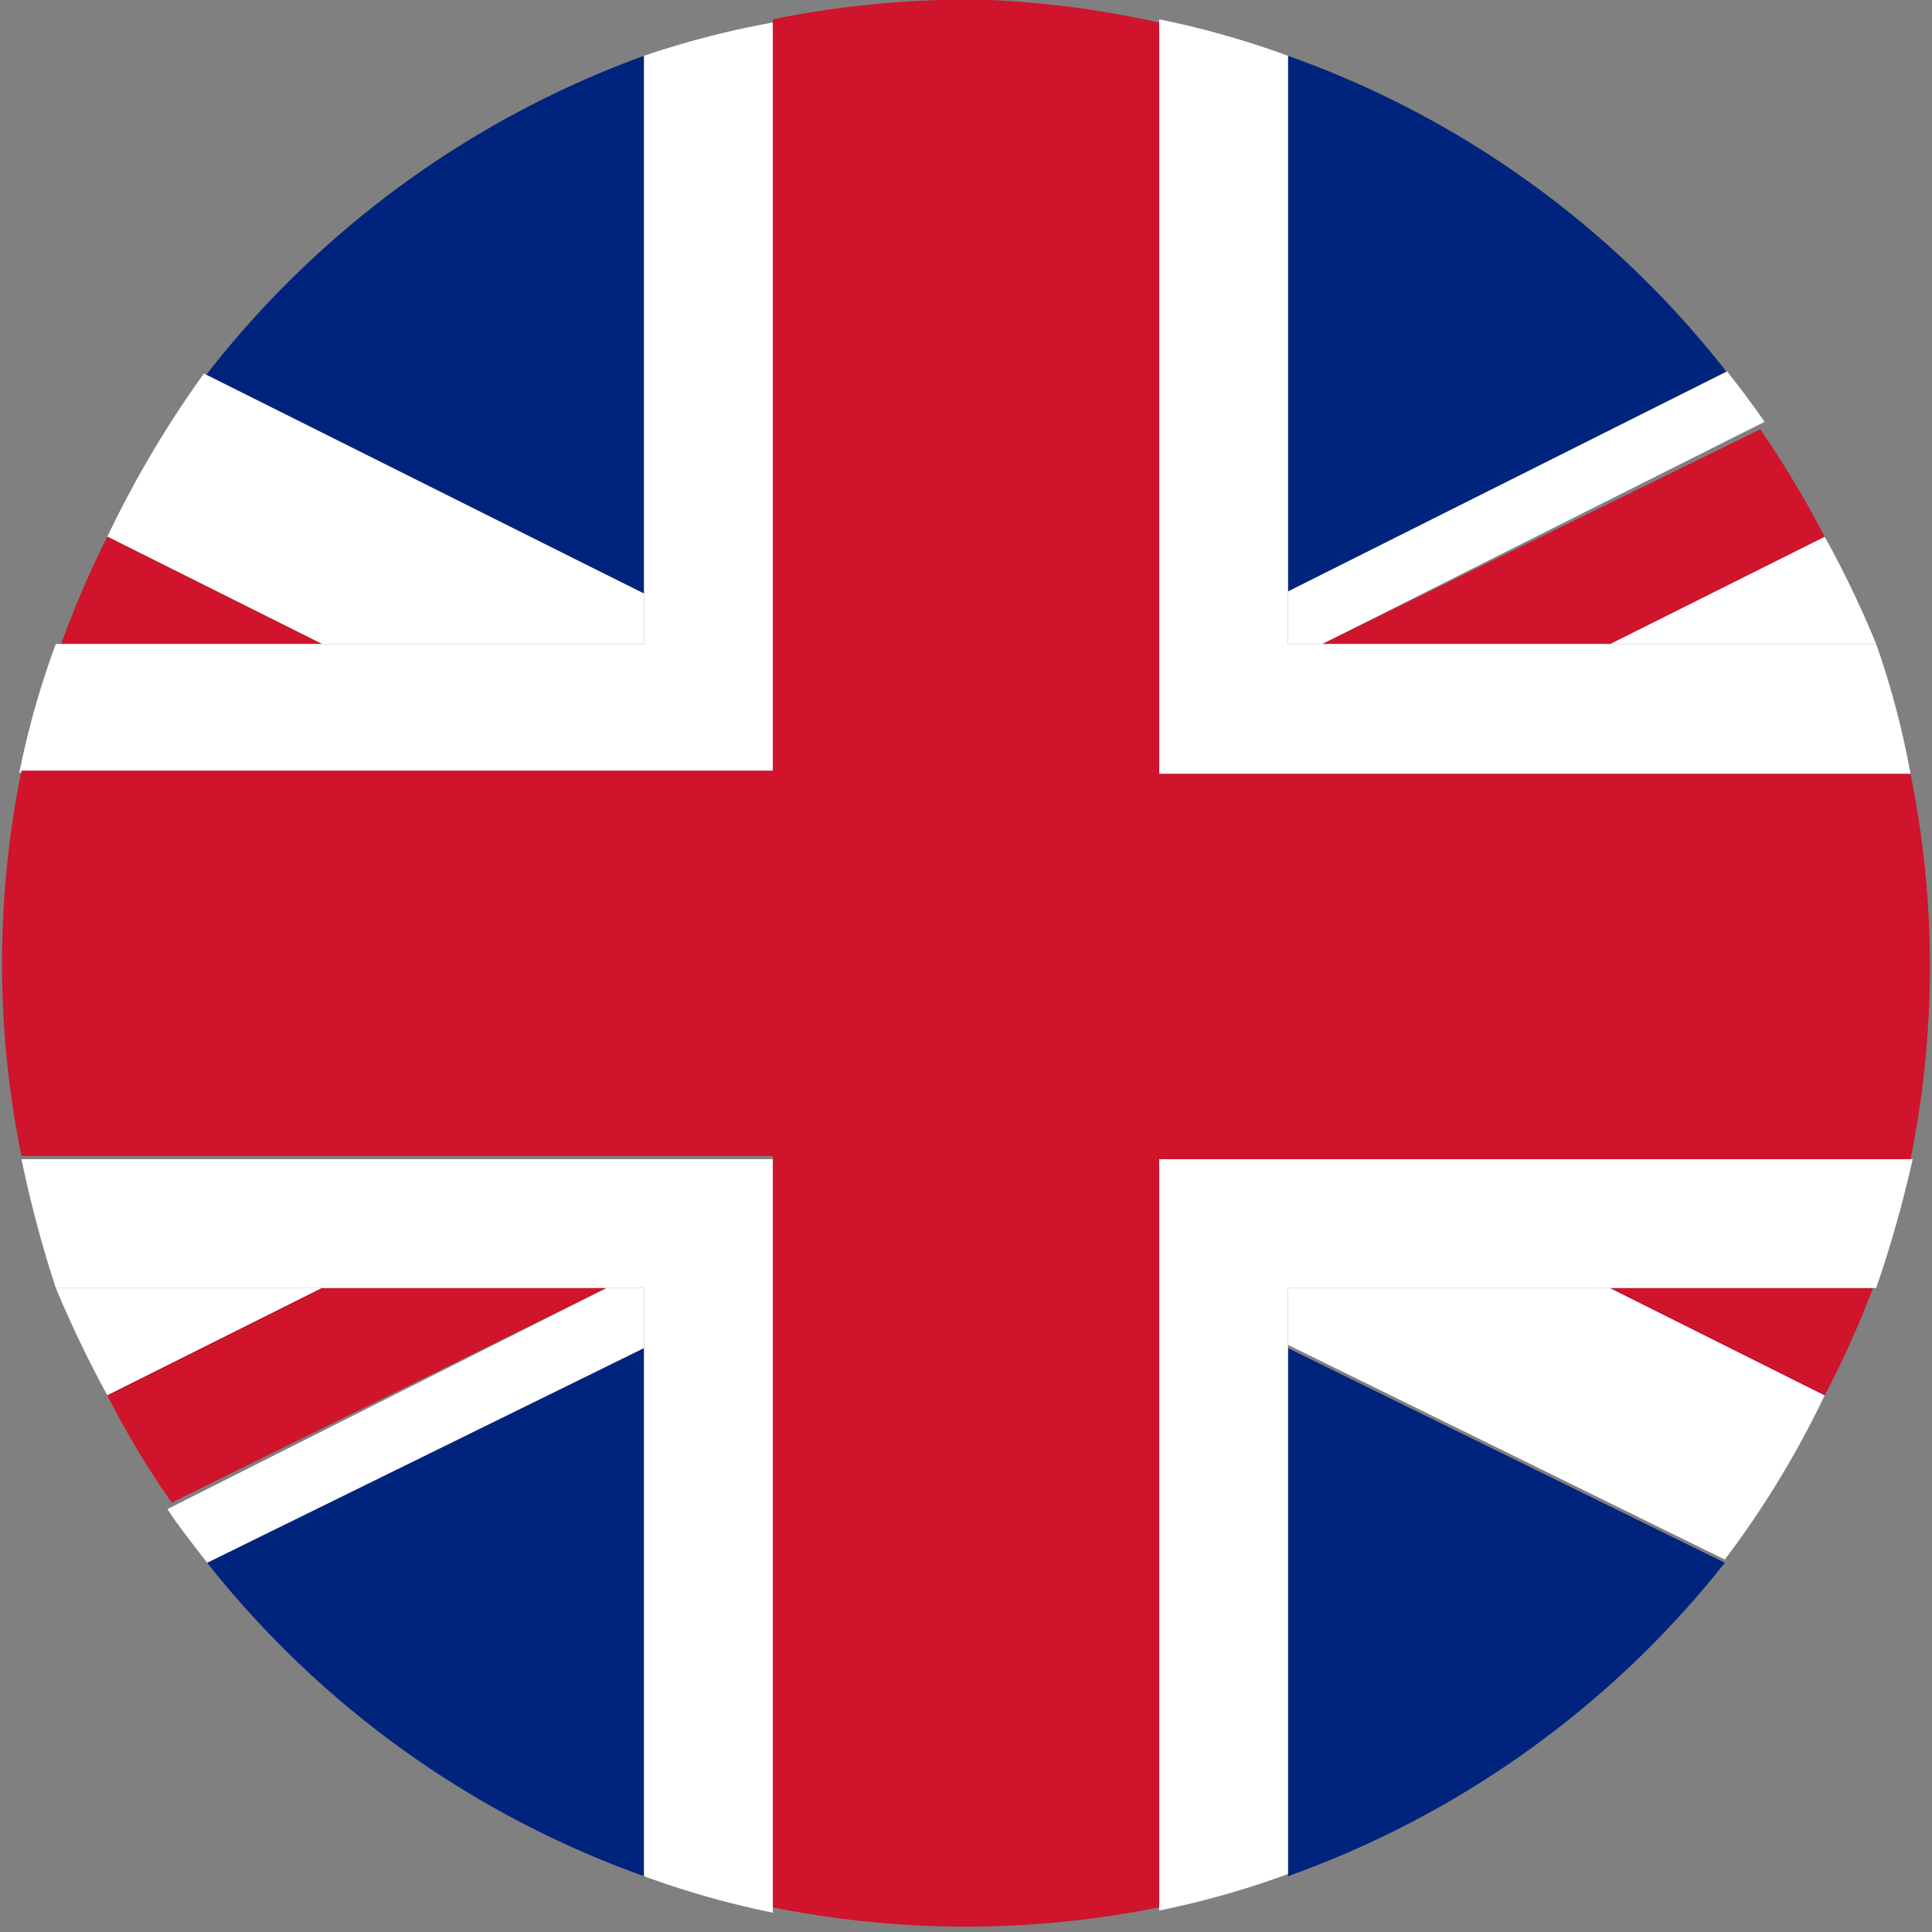
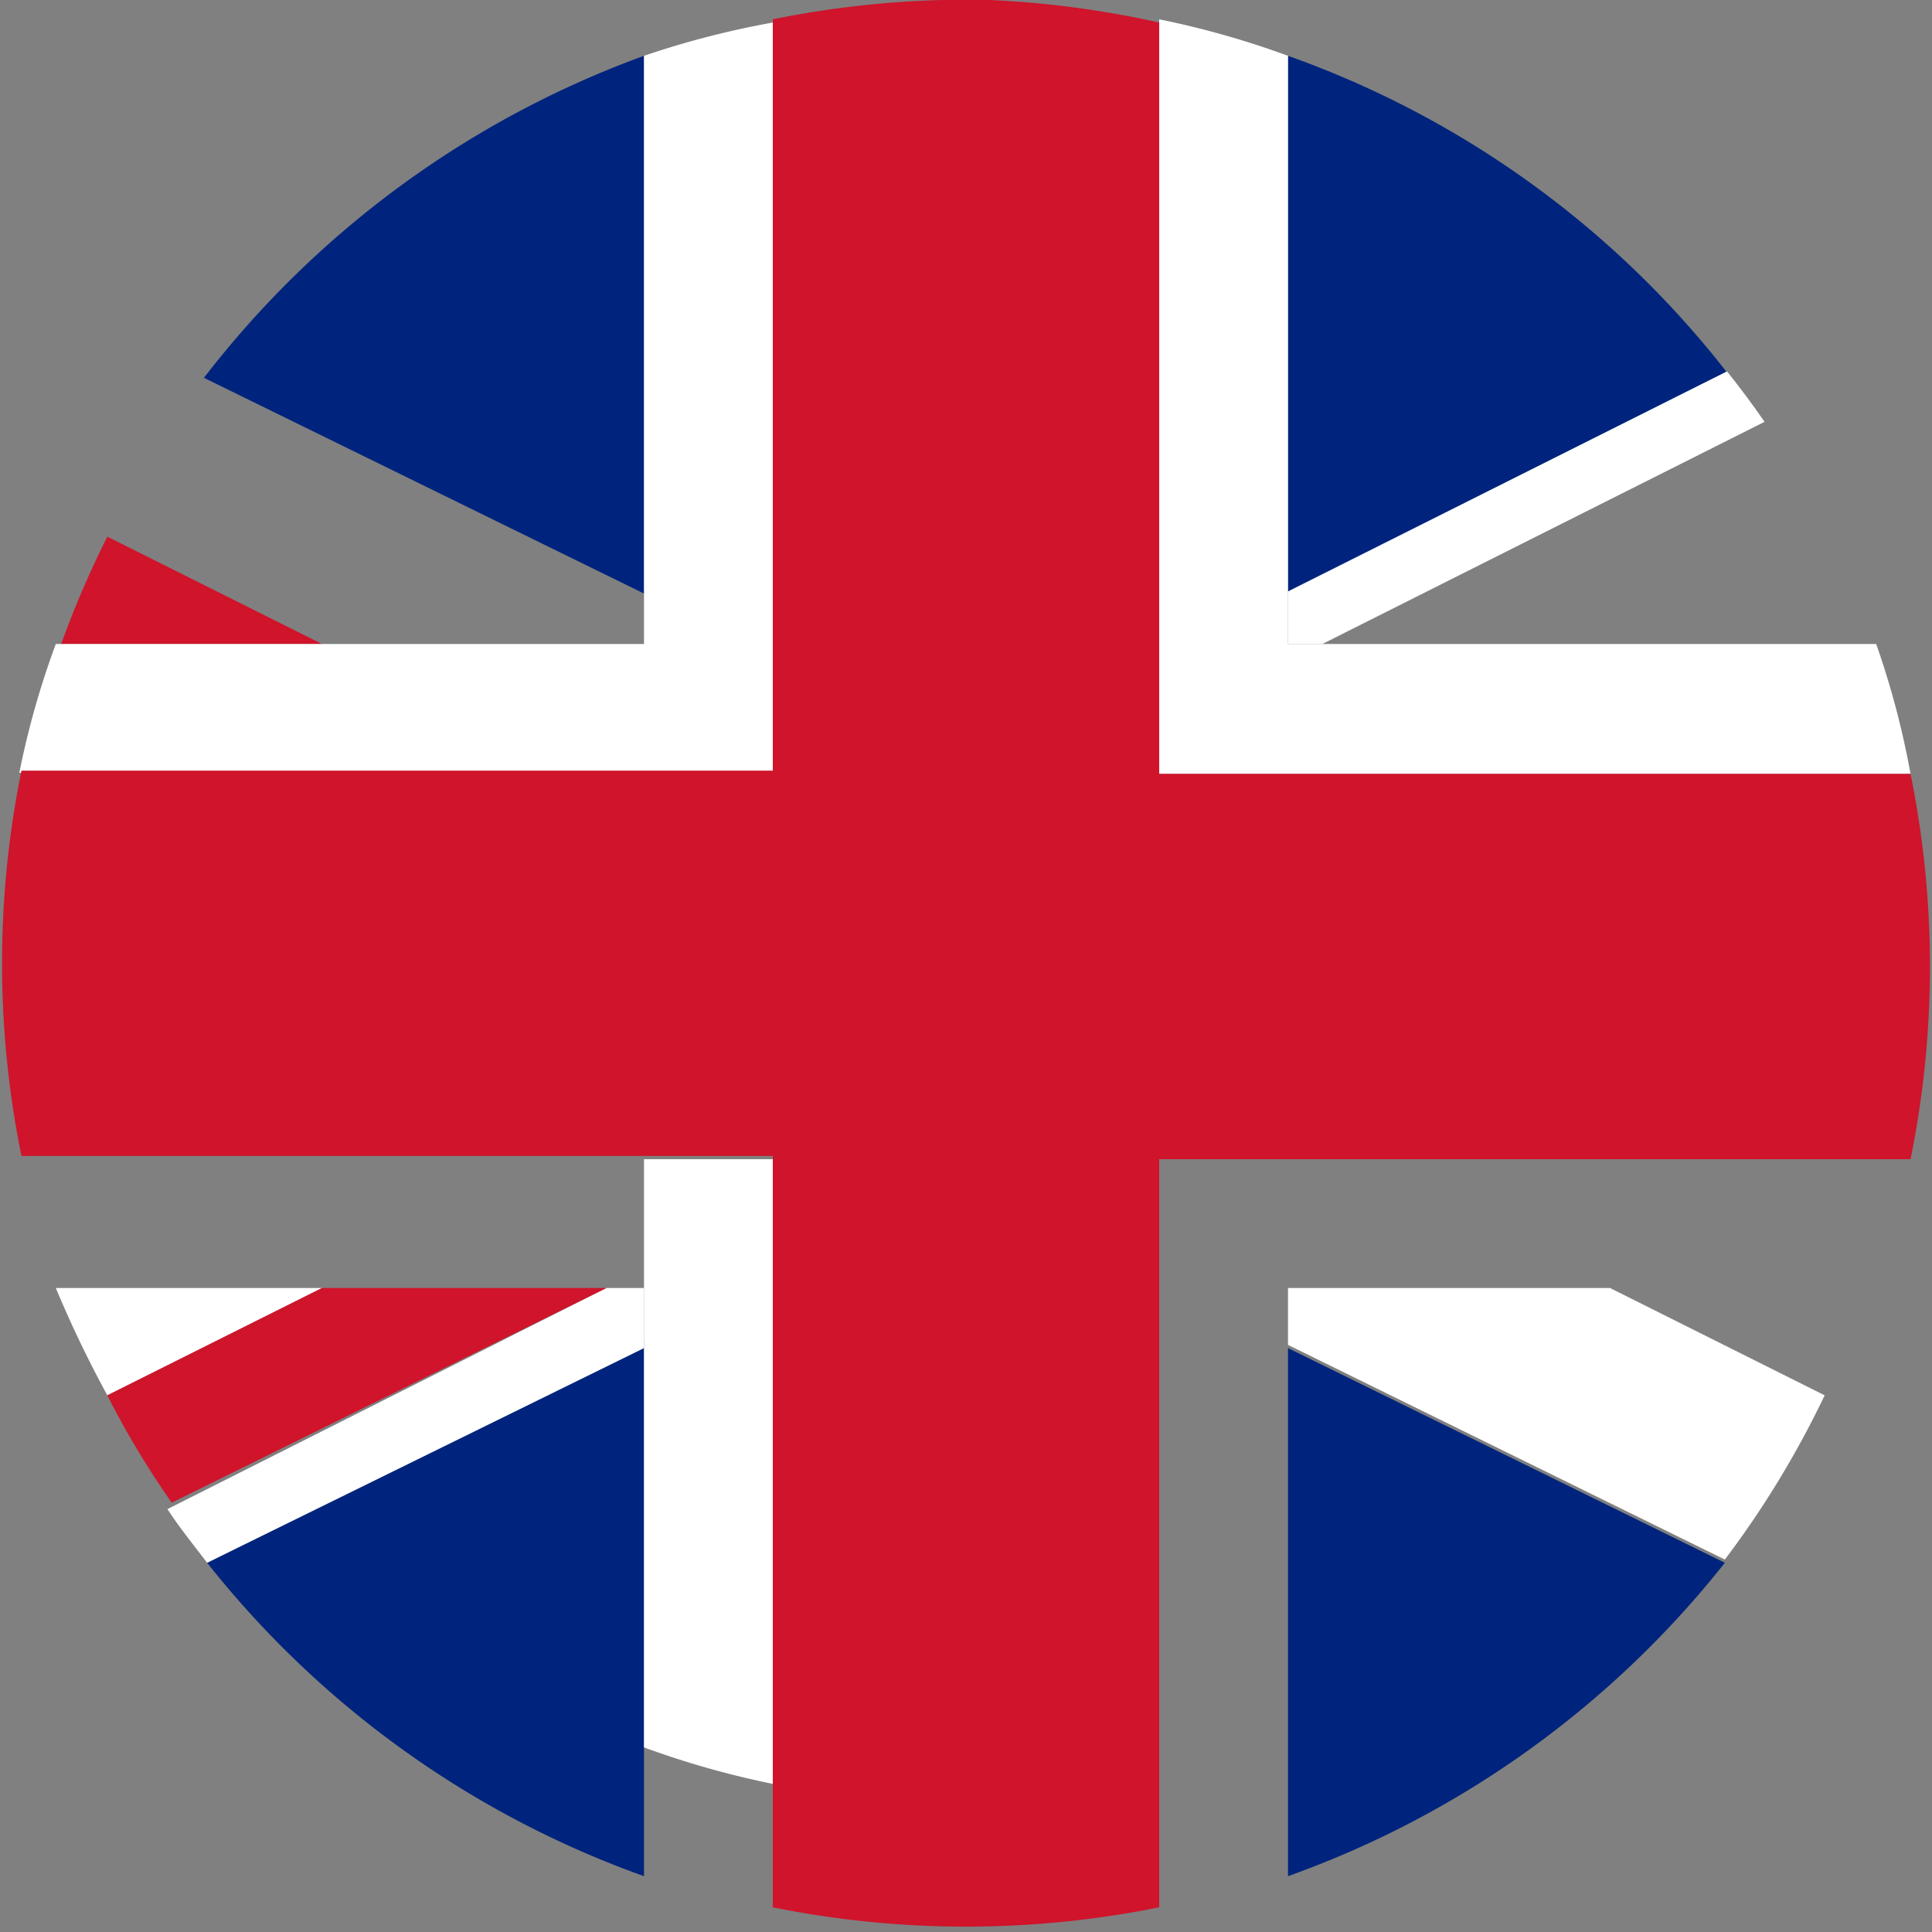
<svg xmlns="http://www.w3.org/2000/svg" width="18" height="18" viewBox="0 0 18 18">
  <rect x="0" y="0" width="18" height="18" fill="#808080" stroke="none" />
  <title>flag_en_en</title>
  <path d="M13,0h0Z" transform="translate(-4)" fill="none" />
  <path d="M20.09,3.47A9,9,0,0,0,16,.52v5Z" transform="translate(-4)" fill="#00247d" />
  <path d="M10,.52a9.1,9.1,0,0,0-4.1,3L10,5.53Z" transform="translate(-4)" fill="#00247d" />
  <path d="M16,17.48a9.08,9.08,0,0,0,4.07-2.92l-4.07-2Z" transform="translate(-4)" fill="#00247d" />
  <path d="M5.93,14.56A9.08,9.08,0,0,0,10,17.48v-5Z" transform="translate(-4)" fill="#00247d" />
  <path d="M16,12v.53l4.07,2A8.86,8.86,0,0,0,21,13L19,12Z" transform="translate(-4)" fill="#fff" />
-   <path d="M21.48,6A9.53,9.53,0,0,0,21,5L19,6Z" transform="translate(-4)" fill="#fff" />
  <path d="M10,12H9.65L5.56,14.06c.11.17.24.33.37.5l4.07-2Z" transform="translate(-4)" fill="#fff" />
  <path d="M4.52,12A10.63,10.63,0,0,0,5,13L7,12Z" transform="translate(-4)" fill="#fff" />
-   <path d="M10,6V5.53L5.9,3.48A9.83,9.83,0,0,0,5,5L7,6Z" transform="translate(-4)" fill="#fff" />
  <path d="M16,6h.32l4.12-2.07c-.11-.16-.23-.32-.35-.47L16,5.51Z" transform="translate(-4)" fill="#fff" />
-   <path d="M19,6,21,5a9.55,9.55,0,0,0-.6-1L16.32,6Z" transform="translate(-4)" fill="#cf142b" />
-   <path d="M21,13a8.81,8.81,0,0,0,.45-1H19Z" transform="translate(-4)" fill="#cf142b" />
  <path d="M5,5a9.16,9.16,0,0,0-.43,1H7Z" transform="translate(-4)" fill="#cf142b" />
  <path d="M7,12,5,13a8.13,8.13,0,0,0,.6,1L9.65,12Z" transform="translate(-4)" fill="#cf142b" />
-   <path d="M11.2,10.8h-7A11.12,11.12,0,0,0,4.52,12H10v5.48a8.22,8.22,0,0,0,1.2.34Z" transform="translate(-4)" fill="#fff" />
-   <path d="M14.8,10.8v7a8.22,8.22,0,0,0,1.2-.34V12h5.48a11.12,11.12,0,0,0,.34-1.2Z" transform="translate(-4)" fill="#fff" />
+   <path d="M11.2,10.8h-7H10v5.48a8.22,8.22,0,0,0,1.2.34Z" transform="translate(-4)" fill="#fff" />
  <path d="M11.2,7.21v-7A8.22,8.22,0,0,0,10,.52V6H4.52a7.88,7.88,0,0,0-.34,1.2Z" transform="translate(-4)" fill="#fff" />
  <path d="M14.8,7.21h7A7.88,7.88,0,0,0,21.48,6H16V.52A8.22,8.22,0,0,0,14.8.18Z" transform="translate(-4)" fill="#fff" />
  <path d="M14.8,10.8h7a9,9,0,0,0,0-3.59h-7v-7A9.1,9.1,0,0,0,13.22,0h-.44A9.1,9.1,0,0,0,11.2.18v7h-7a9,9,0,0,0,0,3.59h7v7a9.09,9.09,0,0,0,3.6,0Z" transform="translate(-4)" fill="#cf142b" />
</svg>